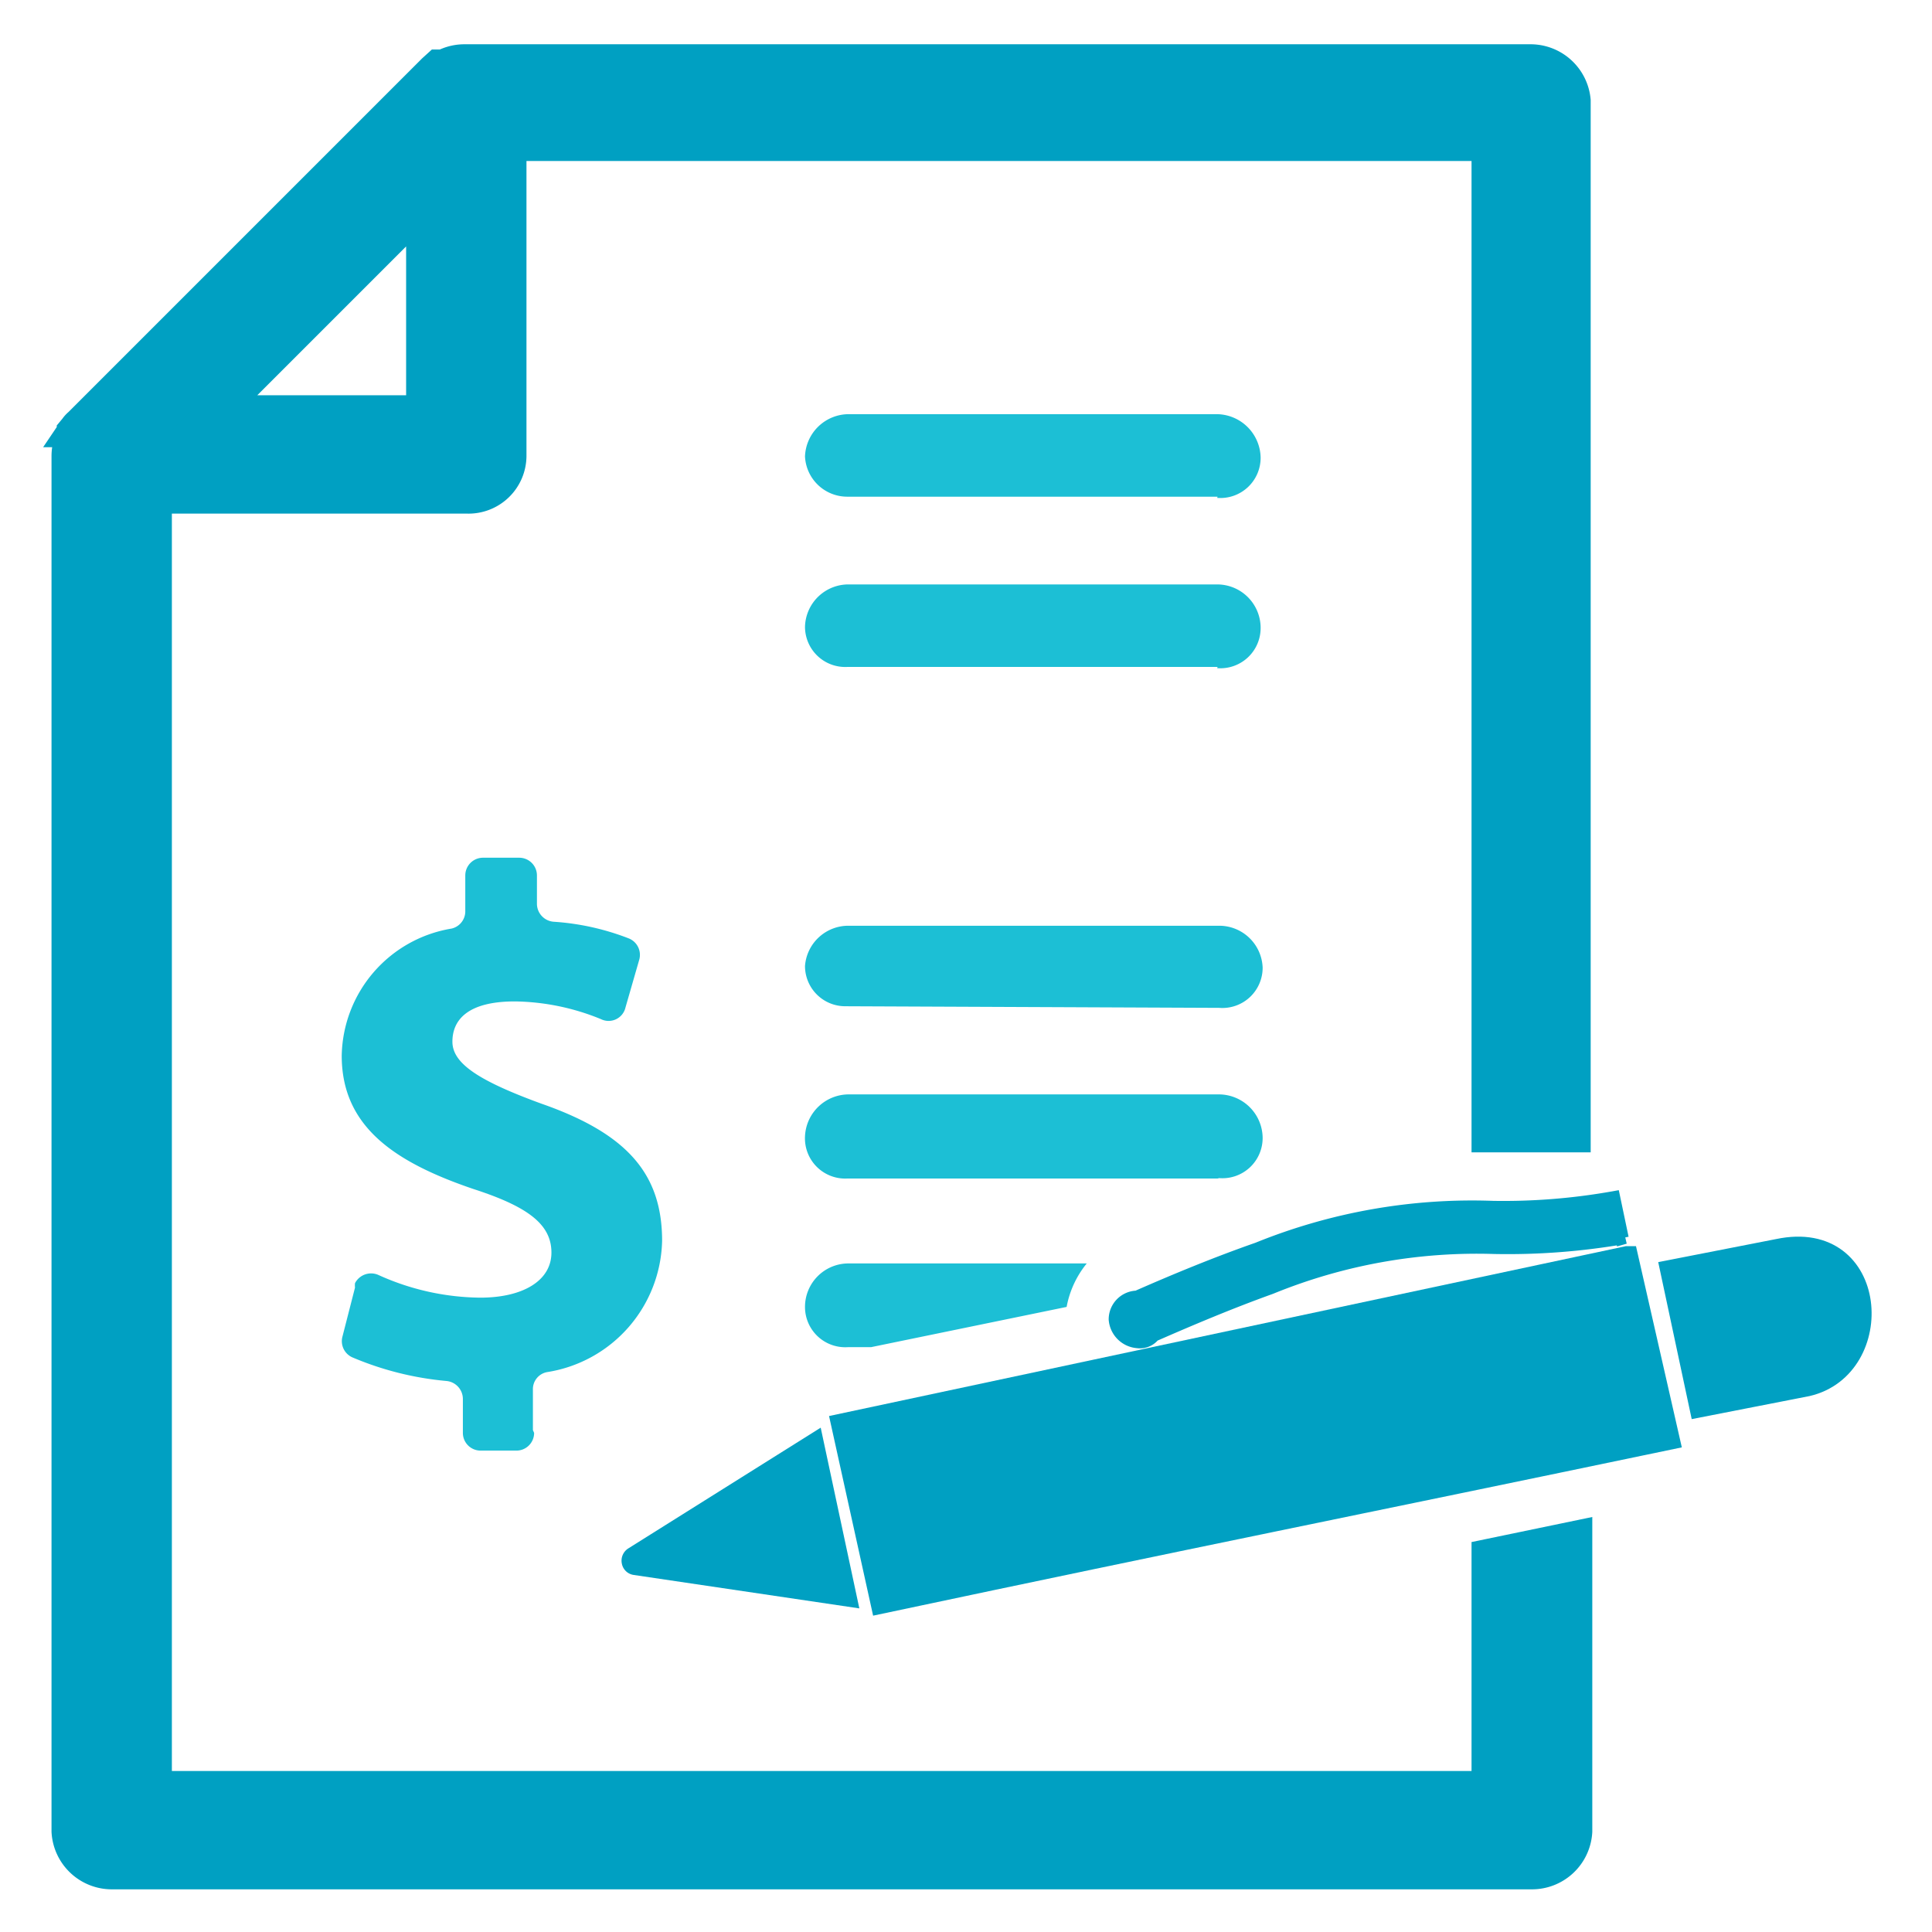
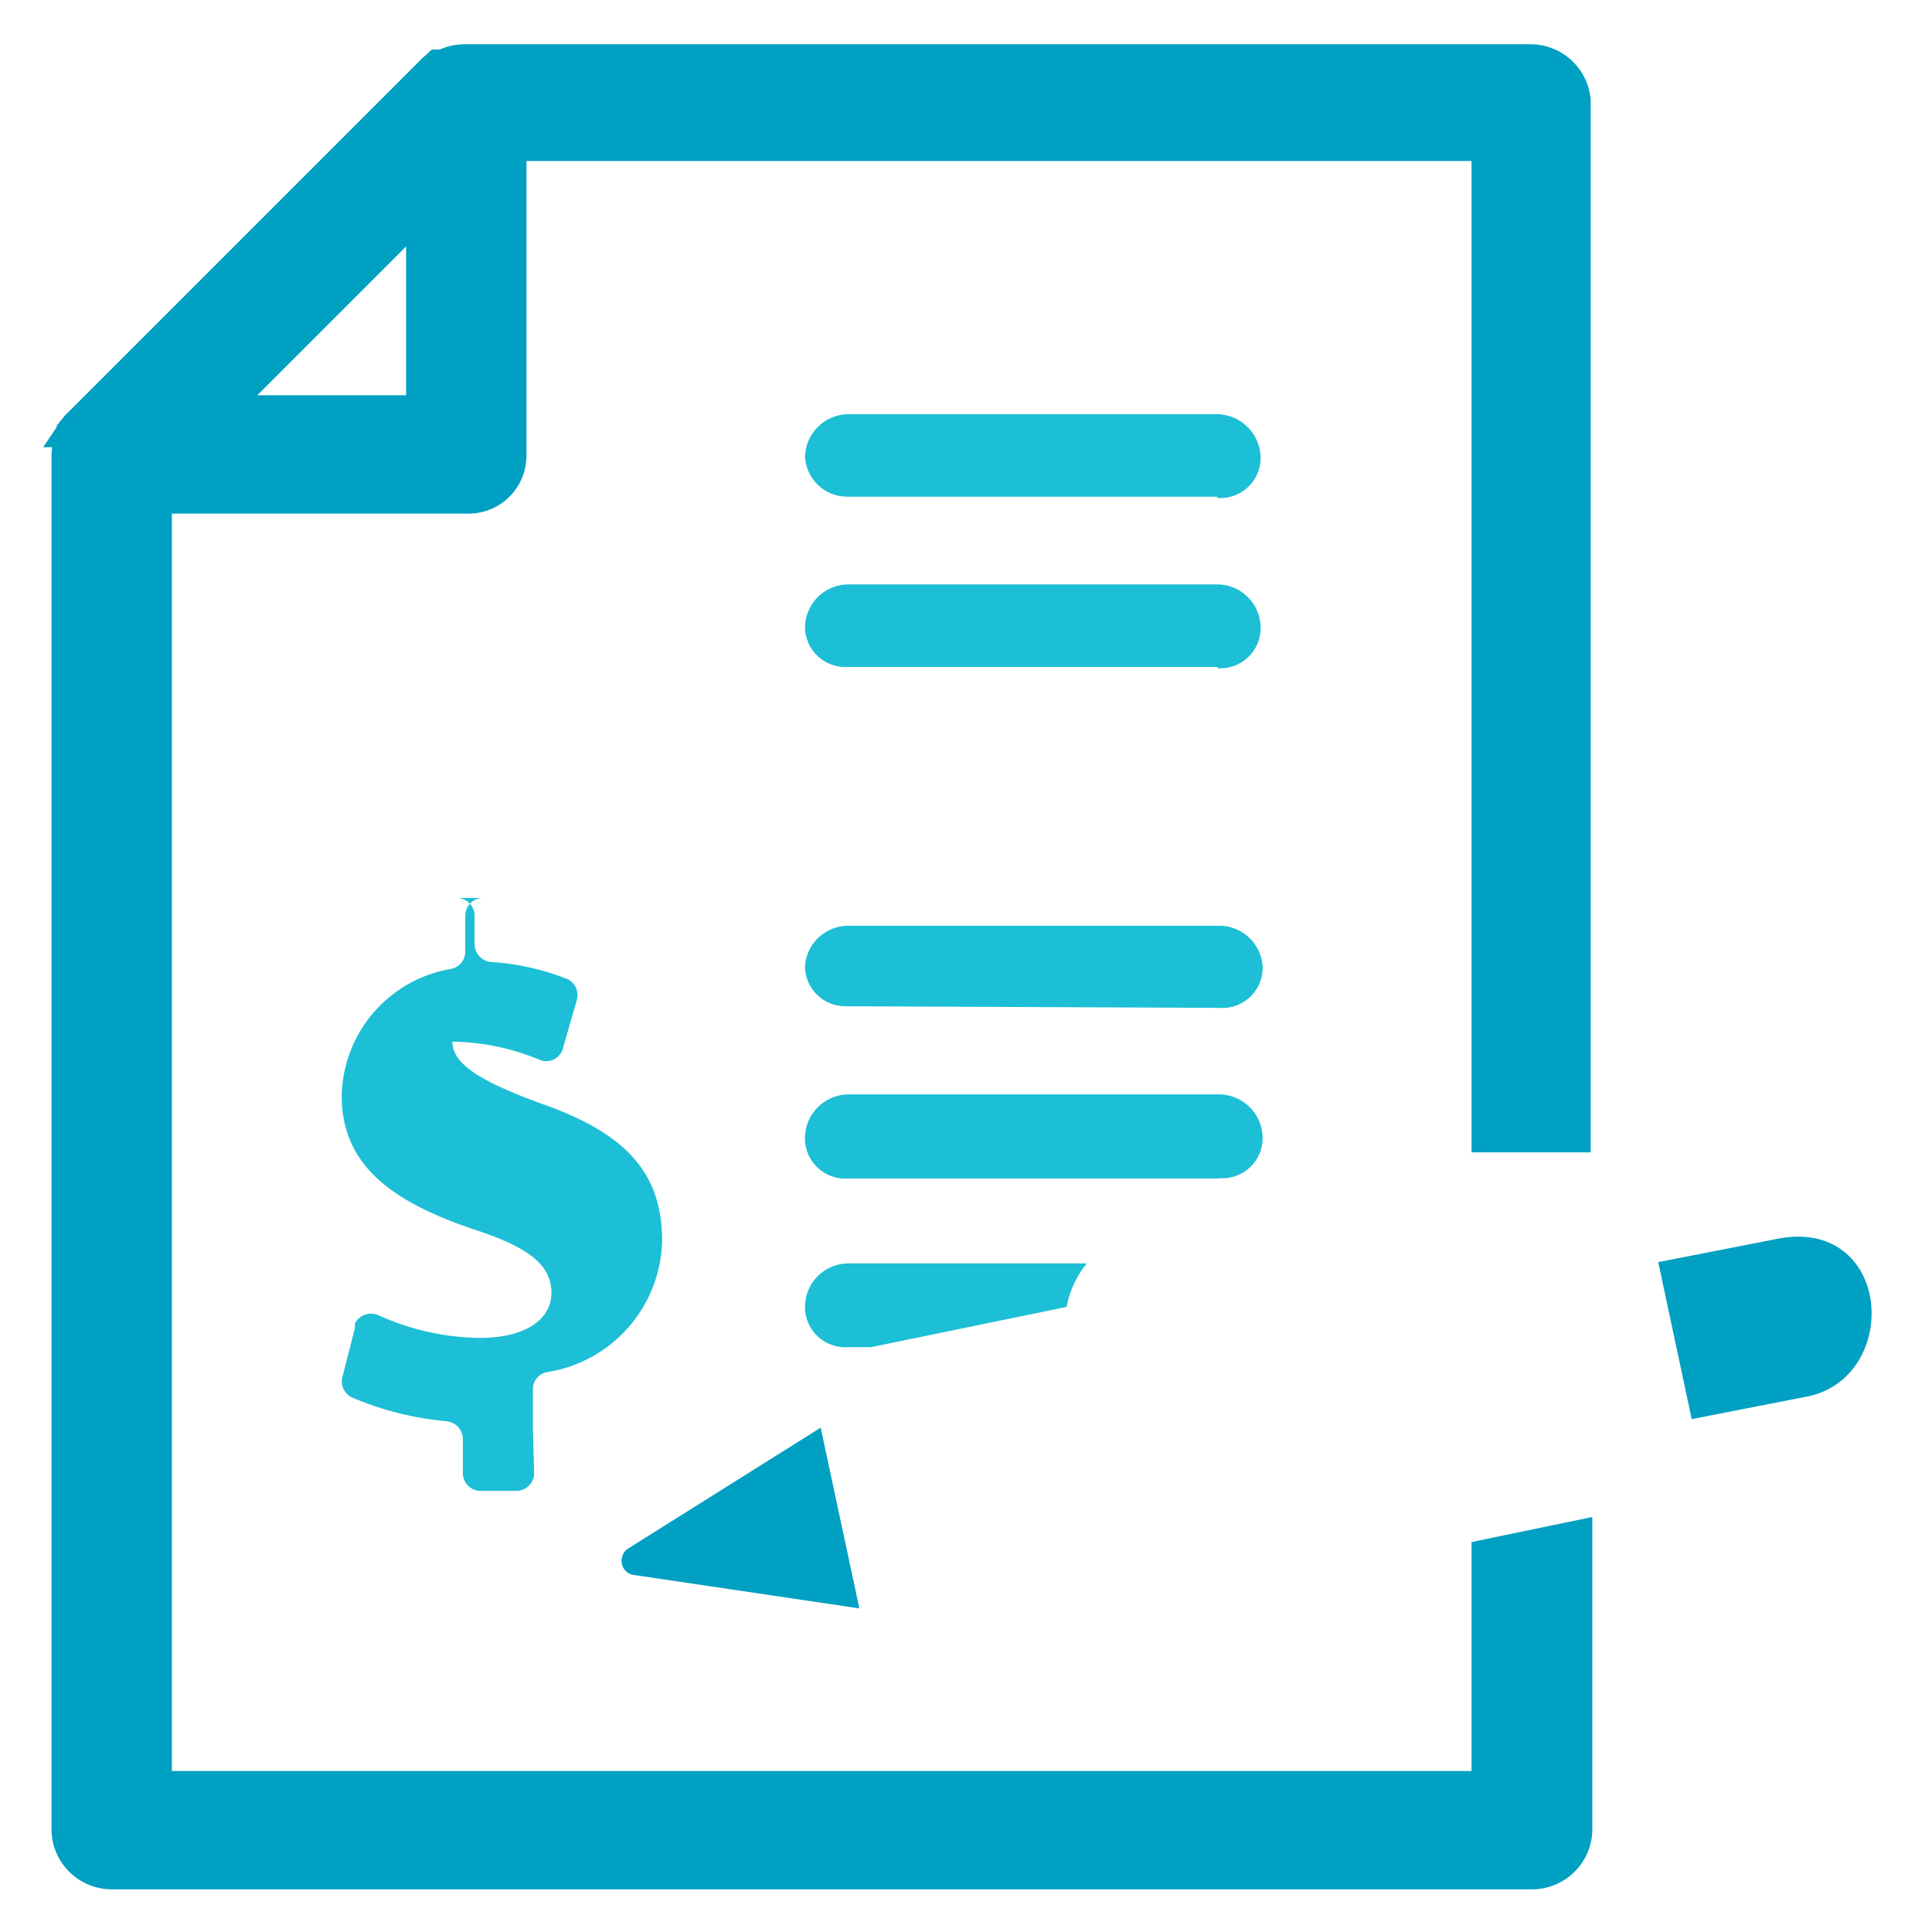
<svg xmlns="http://www.w3.org/2000/svg" viewBox="0 0 48 48">
  <defs>
    <style>.cls-1,.cls-3,.cls-4,.cls-5{fill:#00a0c2;}.cls-1,.cls-3,.cls-4{stroke:#00a0c2;stroke-miterlimit:10;}.cls-1{stroke-width:0.88px;}.cls-2{fill:#1cbfd5;fill-rule:evenodd;}.cls-3{stroke-width:0.33px;}.cls-4{stroke-width:0.44px;}.cls-6{fill:none;}</style>
  </defs>
  <g id="Layer_2" data-name="Layer 2">
    <g id="Tools_and_Resources_-_BLUE" data-name="Tools and Resources - BLUE">
      <g id="SPA">
        <path class="cls-1" d="M37,3.56H12.64v7.76a1,1,0,0,1-1.05,1H3.83V44.44H37V38.67l2.12-.44V45.5a1.06,1.06,0,0,1-1.06,1H2.78a1.06,1.06,0,0,1-1.06-1V11.32a1.18,1.18,0,0,1,.13-.52h0l0-.07h0l.05-.06h0a.52.52,0,0,1,.1-.11l8.79-8.79.11-.1h0l.07,0h0l.06,0h0a1.06,1.06,0,0,1,.52-.13H38A1.06,1.06,0,0,1,39.08,2.5V28.19c-.48,0-1,0-1.44,0H37ZM10.53,5.06l-5.2,5.2h5.2Z" />
-         <path class="cls-2" d="M13.24,35.53v-1a.43.43,0,0,1,.35-.44,3.38,3.38,0,0,0,2.86-3.26c0-1.65-.85-2.66-3-3.41-1.56-.57-2.21-1-2.21-1.54s.38-1,1.55-1a5.81,5.81,0,0,1,2.14.44.43.43,0,0,0,.61-.29l.34-1.18a.44.44,0,0,0-.27-.54,6.26,6.26,0,0,0-1.86-.41.45.45,0,0,1-.41-.44v-.71a.44.44,0,0,0-.44-.44H12a.44.44,0,0,0-.44.44v.88a.44.44,0,0,1-.34.44,3.26,3.26,0,0,0-2.73,3.16c0,1.77,1.33,2.65,3.27,3.31,1.36.44,1.94.88,1.94,1.58s-.71,1.12-1.77,1.12a6.25,6.25,0,0,1-2.52-.56.45.45,0,0,0-.59.2.49.49,0,0,0,0,.11l-.31,1.21a.44.44,0,0,0,.26.53,7.75,7.75,0,0,0,2.32.58.45.45,0,0,1,.41.45v.84a.44.44,0,0,0,.44.44h.89a.44.44,0,0,0,.44-.44Zm17-18.93a1,1,0,0,0,1.08-1v0a1.08,1.08,0,0,0-1.08-1.08H21.1A1.08,1.08,0,0,0,20,15.57h0a1,1,0,0,0,1.05,1h9.2Zm0-4.23a1,1,0,0,0,1.08-1v0a1.1,1.1,0,0,0-1.08-1.08H21.1A1.09,1.09,0,0,0,20,11.34h0a1.05,1.05,0,0,0,1.05,1h9.2ZM27,31.39H21.1A1.08,1.08,0,0,0,20,32.47h0a1,1,0,0,0,1.06,1h.58l4.86-1A2.4,2.4,0,0,1,27,31.39Zm3.29-2.12a1,1,0,0,0,1.08-1v0a1.09,1.09,0,0,0-1.08-1.08H21.1A1.09,1.09,0,0,0,20,28.23a1,1,0,0,0,1.05,1.05h9.2Zm0-4.23a1,1,0,0,0,1.08-1v0A1.08,1.08,0,0,0,30.27,23H21.1A1.08,1.08,0,0,0,20,24h0a1,1,0,0,0,1,1h0Z" />
+         <path class="cls-2" d="M13.24,35.53v-1a.43.43,0,0,1,.35-.44,3.38,3.38,0,0,0,2.86-3.26c0-1.65-.85-2.66-3-3.41-1.56-.57-2.21-1-2.21-1.54a5.81,5.81,0,0,1,2.14.44.43.43,0,0,0,.61-.29l.34-1.18a.44.44,0,0,0-.27-.54,6.26,6.26,0,0,0-1.86-.41.45.45,0,0,1-.41-.44v-.71a.44.44,0,0,0-.44-.44H12a.44.44,0,0,0-.44.44v.88a.44.44,0,0,1-.34.44,3.26,3.26,0,0,0-2.73,3.16c0,1.77,1.33,2.65,3.27,3.31,1.36.44,1.94.88,1.94,1.58s-.71,1.12-1.77,1.12a6.25,6.25,0,0,1-2.52-.56.45.45,0,0,0-.59.2.49.49,0,0,0,0,.11l-.31,1.21a.44.44,0,0,0,.26.53,7.75,7.75,0,0,0,2.32.58.45.45,0,0,1,.41.45v.84a.44.44,0,0,0,.44.44h.89a.44.44,0,0,0,.44-.44Zm17-18.93a1,1,0,0,0,1.08-1v0a1.08,1.08,0,0,0-1.08-1.08H21.1A1.08,1.08,0,0,0,20,15.57h0a1,1,0,0,0,1.05,1h9.2Zm0-4.23a1,1,0,0,0,1.08-1v0a1.1,1.1,0,0,0-1.08-1.08H21.1A1.09,1.09,0,0,0,20,11.34h0a1.05,1.05,0,0,0,1.05,1h9.2ZM27,31.39H21.1A1.08,1.08,0,0,0,20,32.47h0a1,1,0,0,0,1.06,1h.58l4.86-1A2.4,2.4,0,0,1,27,31.39Zm3.29-2.12a1,1,0,0,0,1.08-1v0a1.09,1.09,0,0,0-1.08-1.08H21.1A1.09,1.09,0,0,0,20,28.23a1,1,0,0,0,1.05,1.05h9.2Zm0-4.23a1,1,0,0,0,1.08-1v0A1.08,1.08,0,0,0,30.27,23H21.1A1.08,1.08,0,0,0,20,24h0a1,1,0,0,0,1,1h0Z" />
        <g id="Layer_9" data-name="Layer 9">
-           <path class="cls-3" d="M40.37,30.74a16.83,16.83,0,0,1-3.25.25,13.54,13.54,0,0,0-5.55,1c-1,.36-1.95.76-2.91,1.18a.43.43,0,0,1-.4.16.6.6,0,0,1-.55-.55.55.55,0,0,1,.54-.55c1-.44,2-.85,3-1.2A14.16,14.16,0,0,1,37.09,30a15.56,15.56,0,0,0,3-.24l.21,1Z" />
-           <path class="cls-4" d="M40.47,31.18l1.05,4.61c-8,1.67-11.69,2.4-19.66,4.09l-1-4.53,19.56-4.17Z" />
          <path class="cls-5" d="M20.39,35.47l-4.78,3a.36.36,0,0,0-.16.38.35.35,0,0,0,.3.28l5.6.83Z" />
          <path class="cls-4" d="M41.46,31.53,44.17,31c2.56-.54,2.77,3,.74,3.47L42.2,35Z" />
        </g>
      </g>
    </g>
  </g>
  <g id="Layer_3" data-name="Layer 3">
-     <rect class="cls-6" width="48" height="48" />
-   </g>
+     </g>
</svg>